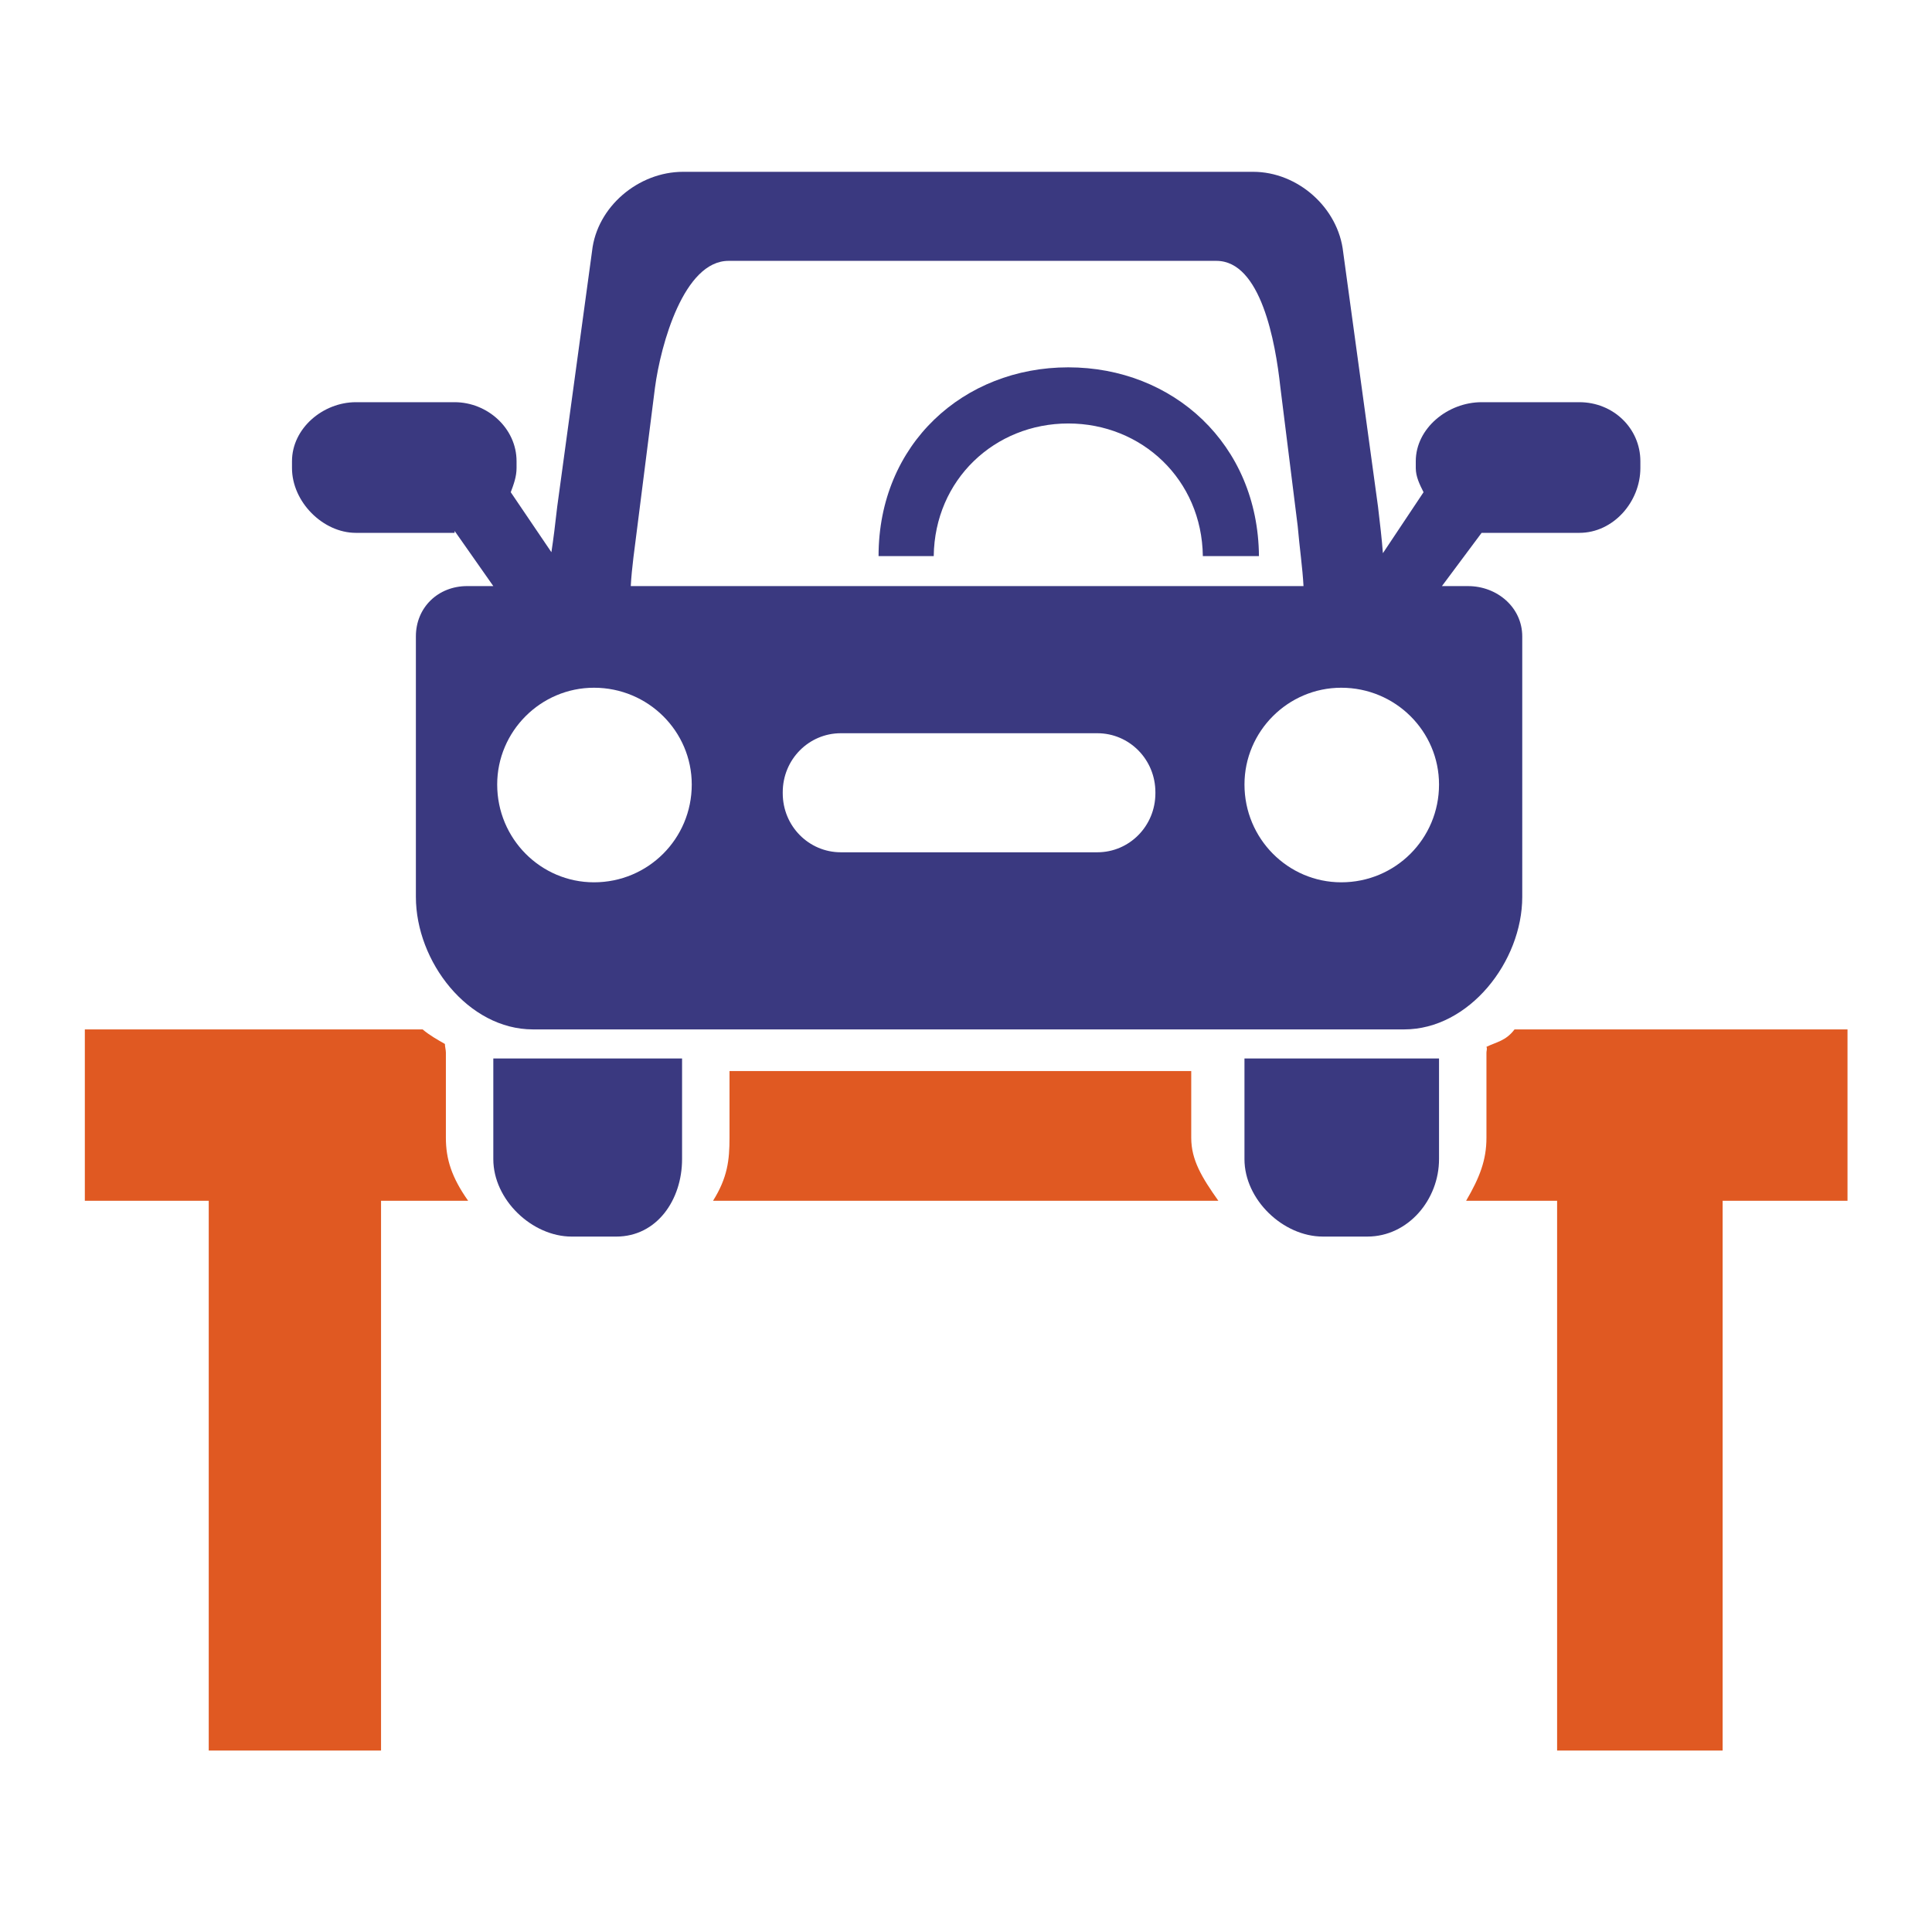
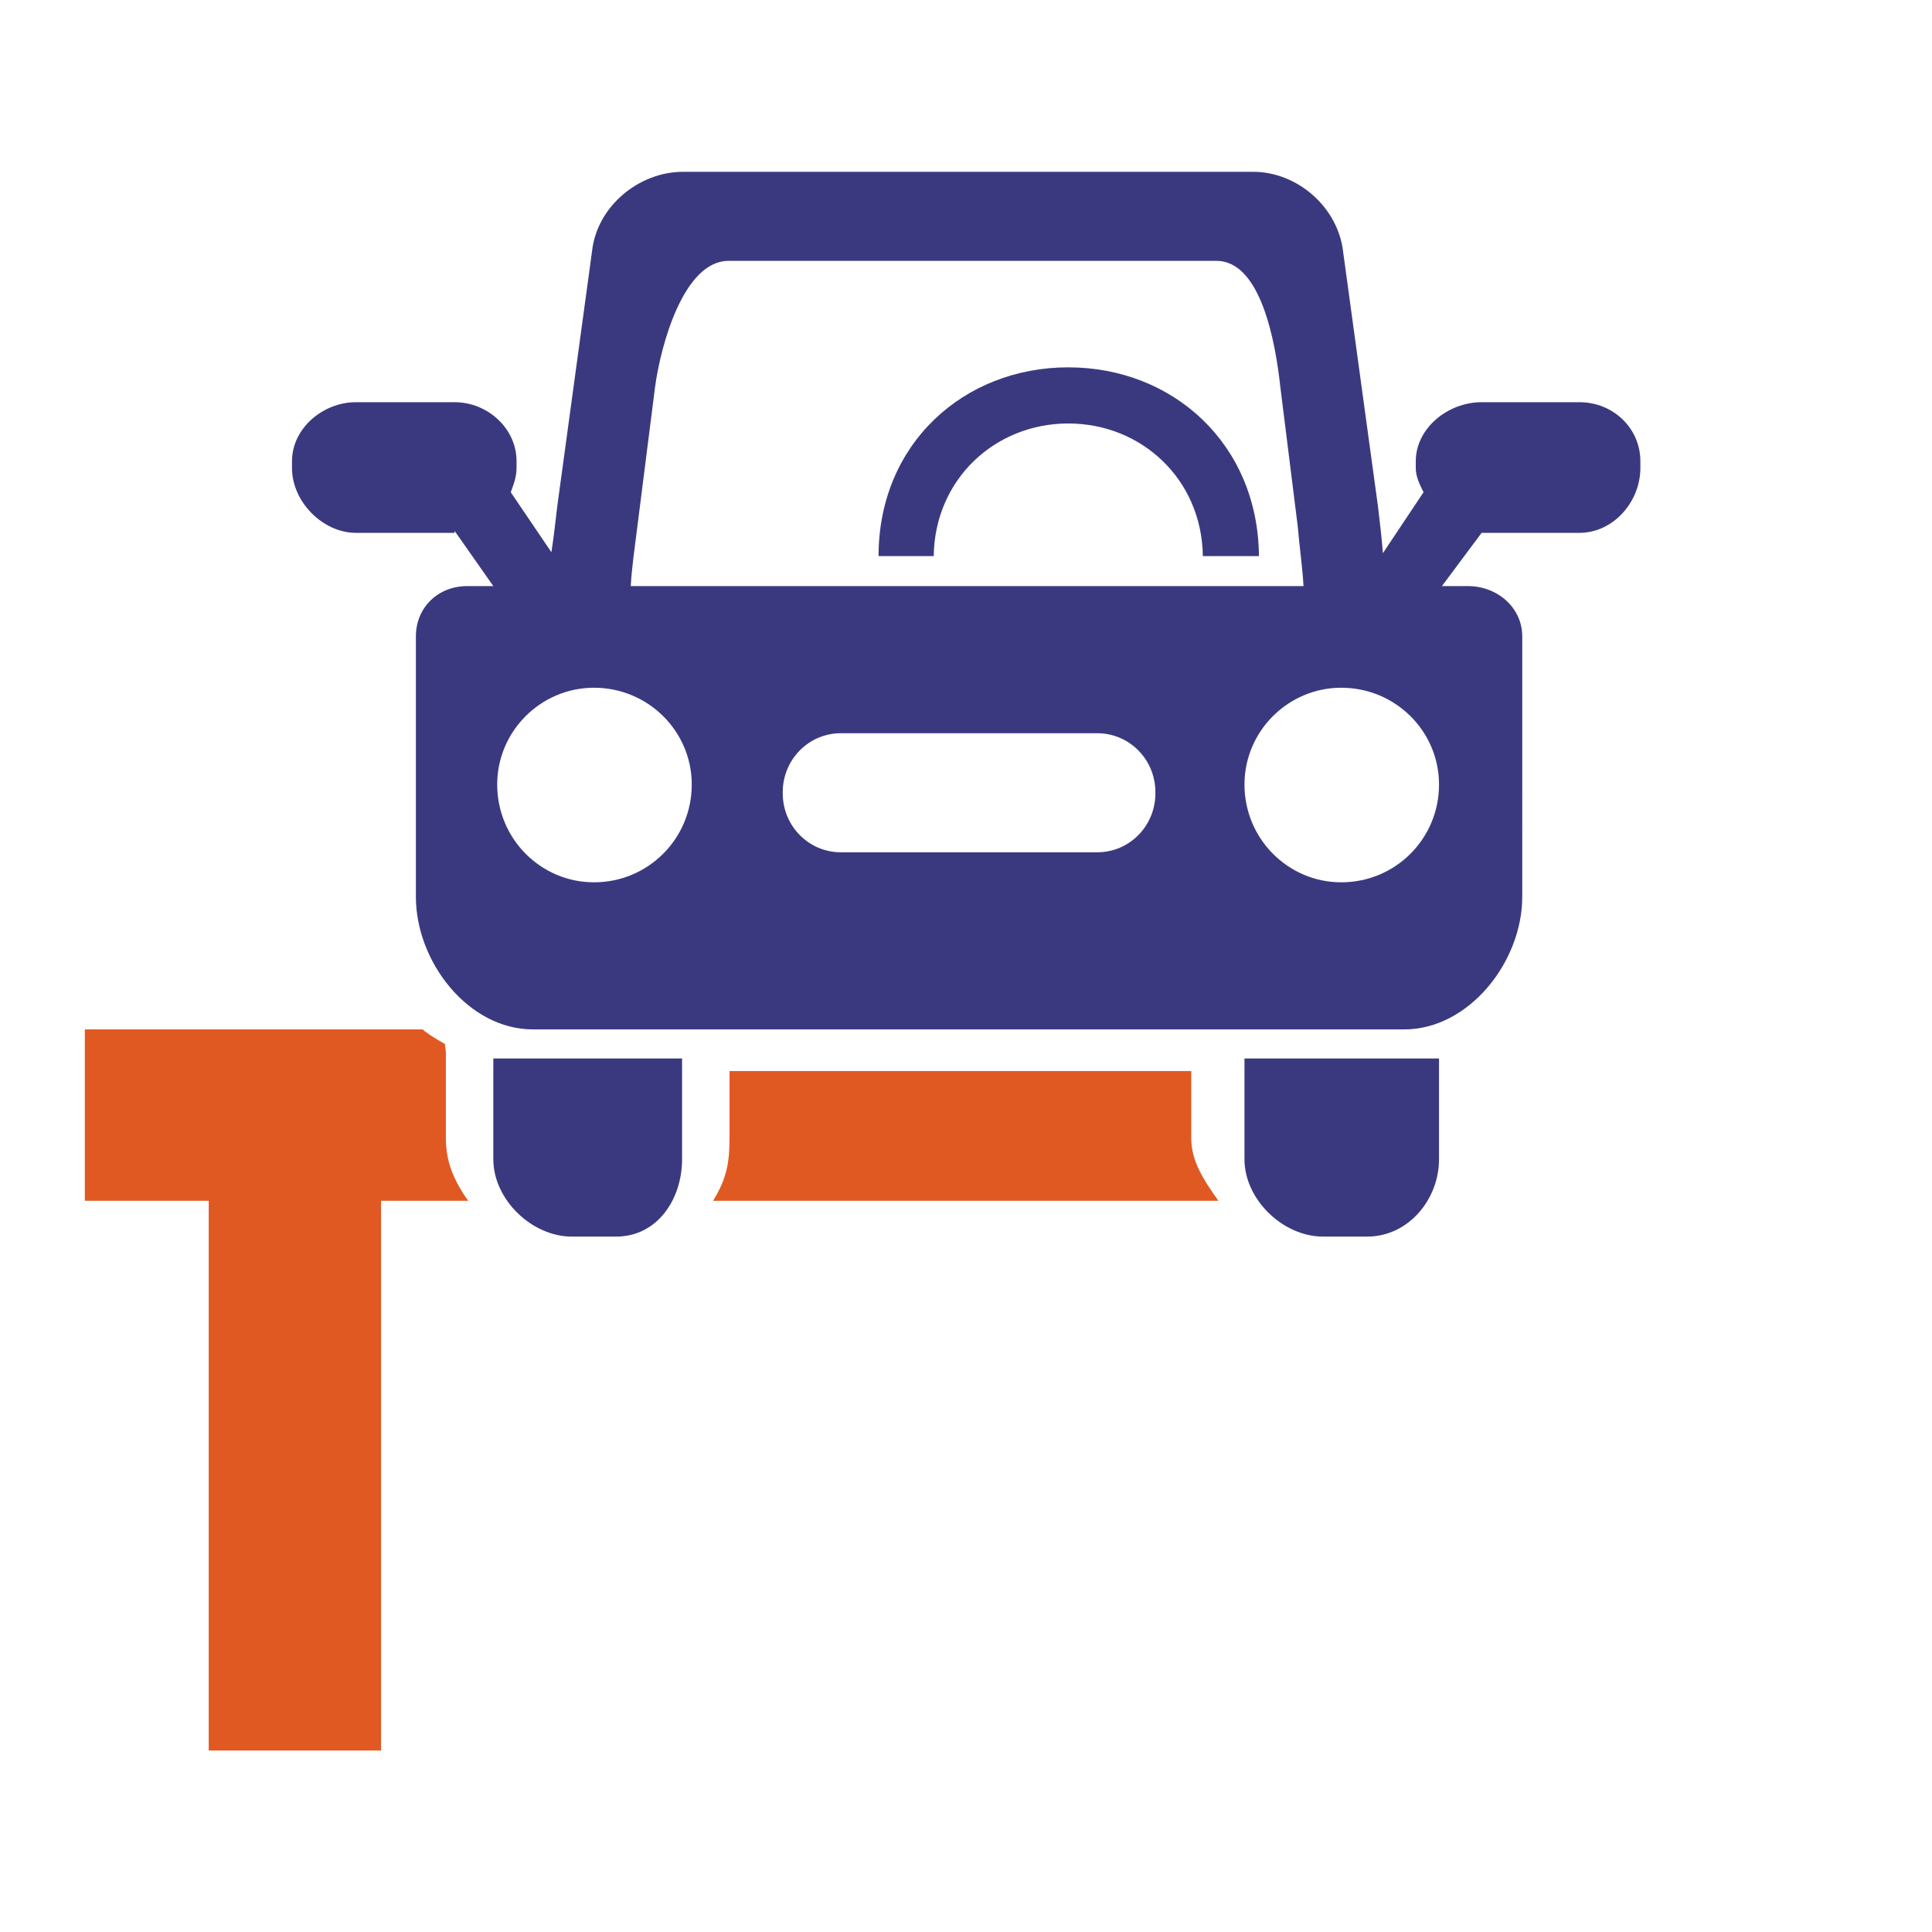
<svg xmlns="http://www.w3.org/2000/svg" version="1.1" id="Layer_1" x="0px" y="0px" width="164.41px" height="164.41px" viewBox="0 0 164.41 164.41" enable-background="new 0 0 164.41 164.41" xml:space="preserve">
  <g>
    <path fill="#3A3980" d="M41.98,98.641c0,3.459,3.295,6.59,6.672,6.59h3.79c3.459,0,5.601-3.131,5.601-6.59v-8.567H41.98V98.641z" />
-     <path fill="#E05922" d="M146.594,102.183h10.625V87.602h-28.336c-0.74,0.99-1.563,1.072-2.389,1.484c0.082,0.164,0,0.329,0,0.494   v7.248c0,1.895-0.576,3.377-1.729,5.354h7.742v46.787h14.086V102.183z" />
    <path fill="#3A3980" d="M90.91,31.26c-8.896,0-16.146,6.507-16.146,16.063h4.695c0.082-6.509,5.19-11.286,11.45-11.286   s11.369,4.777,11.451,11.286h4.775C107.055,37.767,99.807,31.26,90.91,31.26L90.91,31.26z" />
    <path fill="#E05922" d="M62.08,91.146v5.682c0,1.895-0.165,3.377-1.4,5.354h42.999c-1.398-1.978-2.307-3.46-2.307-5.354v-5.682   H62.08z" />
    <path fill="#3A3980" d="M116.363,105.23c3.459,0,6.096-3.131,6.096-6.59v-8.567h-16.557v8.567c0,3.459,3.295,6.59,6.672,6.59   H116.363z" />
-     <path fill="#3A3980" d="M50.547,58.525c4.613,0,8.32,3.706,8.32,8.237c0,4.613-3.708,8.321-8.32,8.321   c-4.531,0-8.237-3.708-8.237-8.321C42.31,62.231,46.016,58.525,50.547,58.525L50.547,58.525z M54.254,44.687l1.483-11.697   c0.494-3.706,2.47-10.791,6.26-10.791h41.517c3.788,0,5.025,6.92,5.437,10.709l1.481,11.862c0.164,1.894,0.412,3.542,0.494,5.107   H53.677C53.761,48.311,54.007,46.663,54.254,44.687L54.254,44.687z M114.139,58.525c4.613,0,8.32,3.706,8.32,8.237   c0,4.613-3.707,8.321-8.32,8.321c-4.529,0-8.236-3.708-8.236-8.321C105.902,62.231,109.609,58.525,114.139,58.525L114.139,58.525z    M98.322,67.504c0,2.801-2.222,5.024-4.939,5.024H71.552c-2.719,0-4.942-2.223-4.942-5.024v-0.082c0-2.801,2.223-5.025,4.942-5.025   h21.831c2.718,0,4.939,2.225,4.939,5.025V67.504z M30.283,45.345h8.403v-0.165l3.294,4.695h-2.225c-2.47,0-4.364,1.812-4.364,4.283   c0,0,0,1.813,0,1.895v20.264c0,5.52,4.446,11.284,9.966,11.284h74.135c5.521,0,10.049-5.765,10.049-11.284V54.159   c0-2.472-2.139-4.283-4.611-4.283h-2.225l3.377-4.531h8.32c2.884,0,5.191-2.635,5.191-5.518V39.25c0-2.799-2.308-5.024-5.191-5.024   h-8.32c-2.883,0-5.602,2.225-5.602,5.024v0.578c0,0.74,0.332,1.4,0.661,2.059l-3.459,5.189c-0.083-1.152-0.25-2.552-0.415-3.953   l-2.965-21.664c-0.412-3.79-3.871-6.838-7.66-6.838H58.125c-3.788,0-7.33,2.966-7.743,6.755l-2.965,21.747   c-0.165,1.482-0.329,2.801-0.494,3.87l-3.459-5.106c0.247-0.658,0.494-1.318,0.494-2.059V39.25c0-2.799-2.47-5.024-5.271-5.024   h-8.403c-2.801,0-5.436,2.225-5.436,5.024v0.578C24.848,42.71,27.482,45.345,30.283,45.345L30.283,45.345z" />
+     <path fill="#3A3980" d="M50.547,58.525c4.613,0,8.32,3.706,8.32,8.237c0,4.613-3.708,8.321-8.32,8.321   c-4.531,0-8.237-3.708-8.237-8.321C42.31,62.231,46.016,58.525,50.547,58.525L50.547,58.525M54.254,44.687l1.483-11.697   c0.494-3.706,2.47-10.791,6.26-10.791h41.517c3.788,0,5.025,6.92,5.437,10.709l1.481,11.862c0.164,1.894,0.412,3.542,0.494,5.107   H53.677C53.761,48.311,54.007,46.663,54.254,44.687L54.254,44.687z M114.139,58.525c4.613,0,8.32,3.706,8.32,8.237   c0,4.613-3.707,8.321-8.32,8.321c-4.529,0-8.236-3.708-8.236-8.321C105.902,62.231,109.609,58.525,114.139,58.525L114.139,58.525z    M98.322,67.504c0,2.801-2.222,5.024-4.939,5.024H71.552c-2.719,0-4.942-2.223-4.942-5.024v-0.082c0-2.801,2.223-5.025,4.942-5.025   h21.831c2.718,0,4.939,2.225,4.939,5.025V67.504z M30.283,45.345h8.403v-0.165l3.294,4.695h-2.225c-2.47,0-4.364,1.812-4.364,4.283   c0,0,0,1.813,0,1.895v20.264c0,5.52,4.446,11.284,9.966,11.284h74.135c5.521,0,10.049-5.765,10.049-11.284V54.159   c0-2.472-2.139-4.283-4.611-4.283h-2.225l3.377-4.531h8.32c2.884,0,5.191-2.635,5.191-5.518V39.25c0-2.799-2.308-5.024-5.191-5.024   h-8.32c-2.883,0-5.602,2.225-5.602,5.024v0.578c0,0.74,0.332,1.4,0.661,2.059l-3.459,5.189c-0.083-1.152-0.25-2.552-0.415-3.953   l-2.965-21.664c-0.412-3.79-3.871-6.838-7.66-6.838H58.125c-3.788,0-7.33,2.966-7.743,6.755l-2.965,21.747   c-0.165,1.482-0.329,2.801-0.494,3.87l-3.459-5.106c0.247-0.658,0.494-1.318,0.494-2.059V39.25c0-2.799-2.47-5.024-5.271-5.024   h-8.403c-2.801,0-5.436,2.225-5.436,5.024v0.578C24.848,42.71,27.482,45.345,30.283,45.345L30.283,45.345z" />
    <path fill="#E05922" d="M17.763,148.97h14.663v-46.787h7.412c-1.398-1.978-1.894-3.542-1.894-5.354V89.58   c0-0.248-0.083-0.494-0.083-0.741c-0.576-0.329-1.318-0.741-1.894-1.237H7.219v14.581h10.544V148.97z" />
  </g>
</svg>